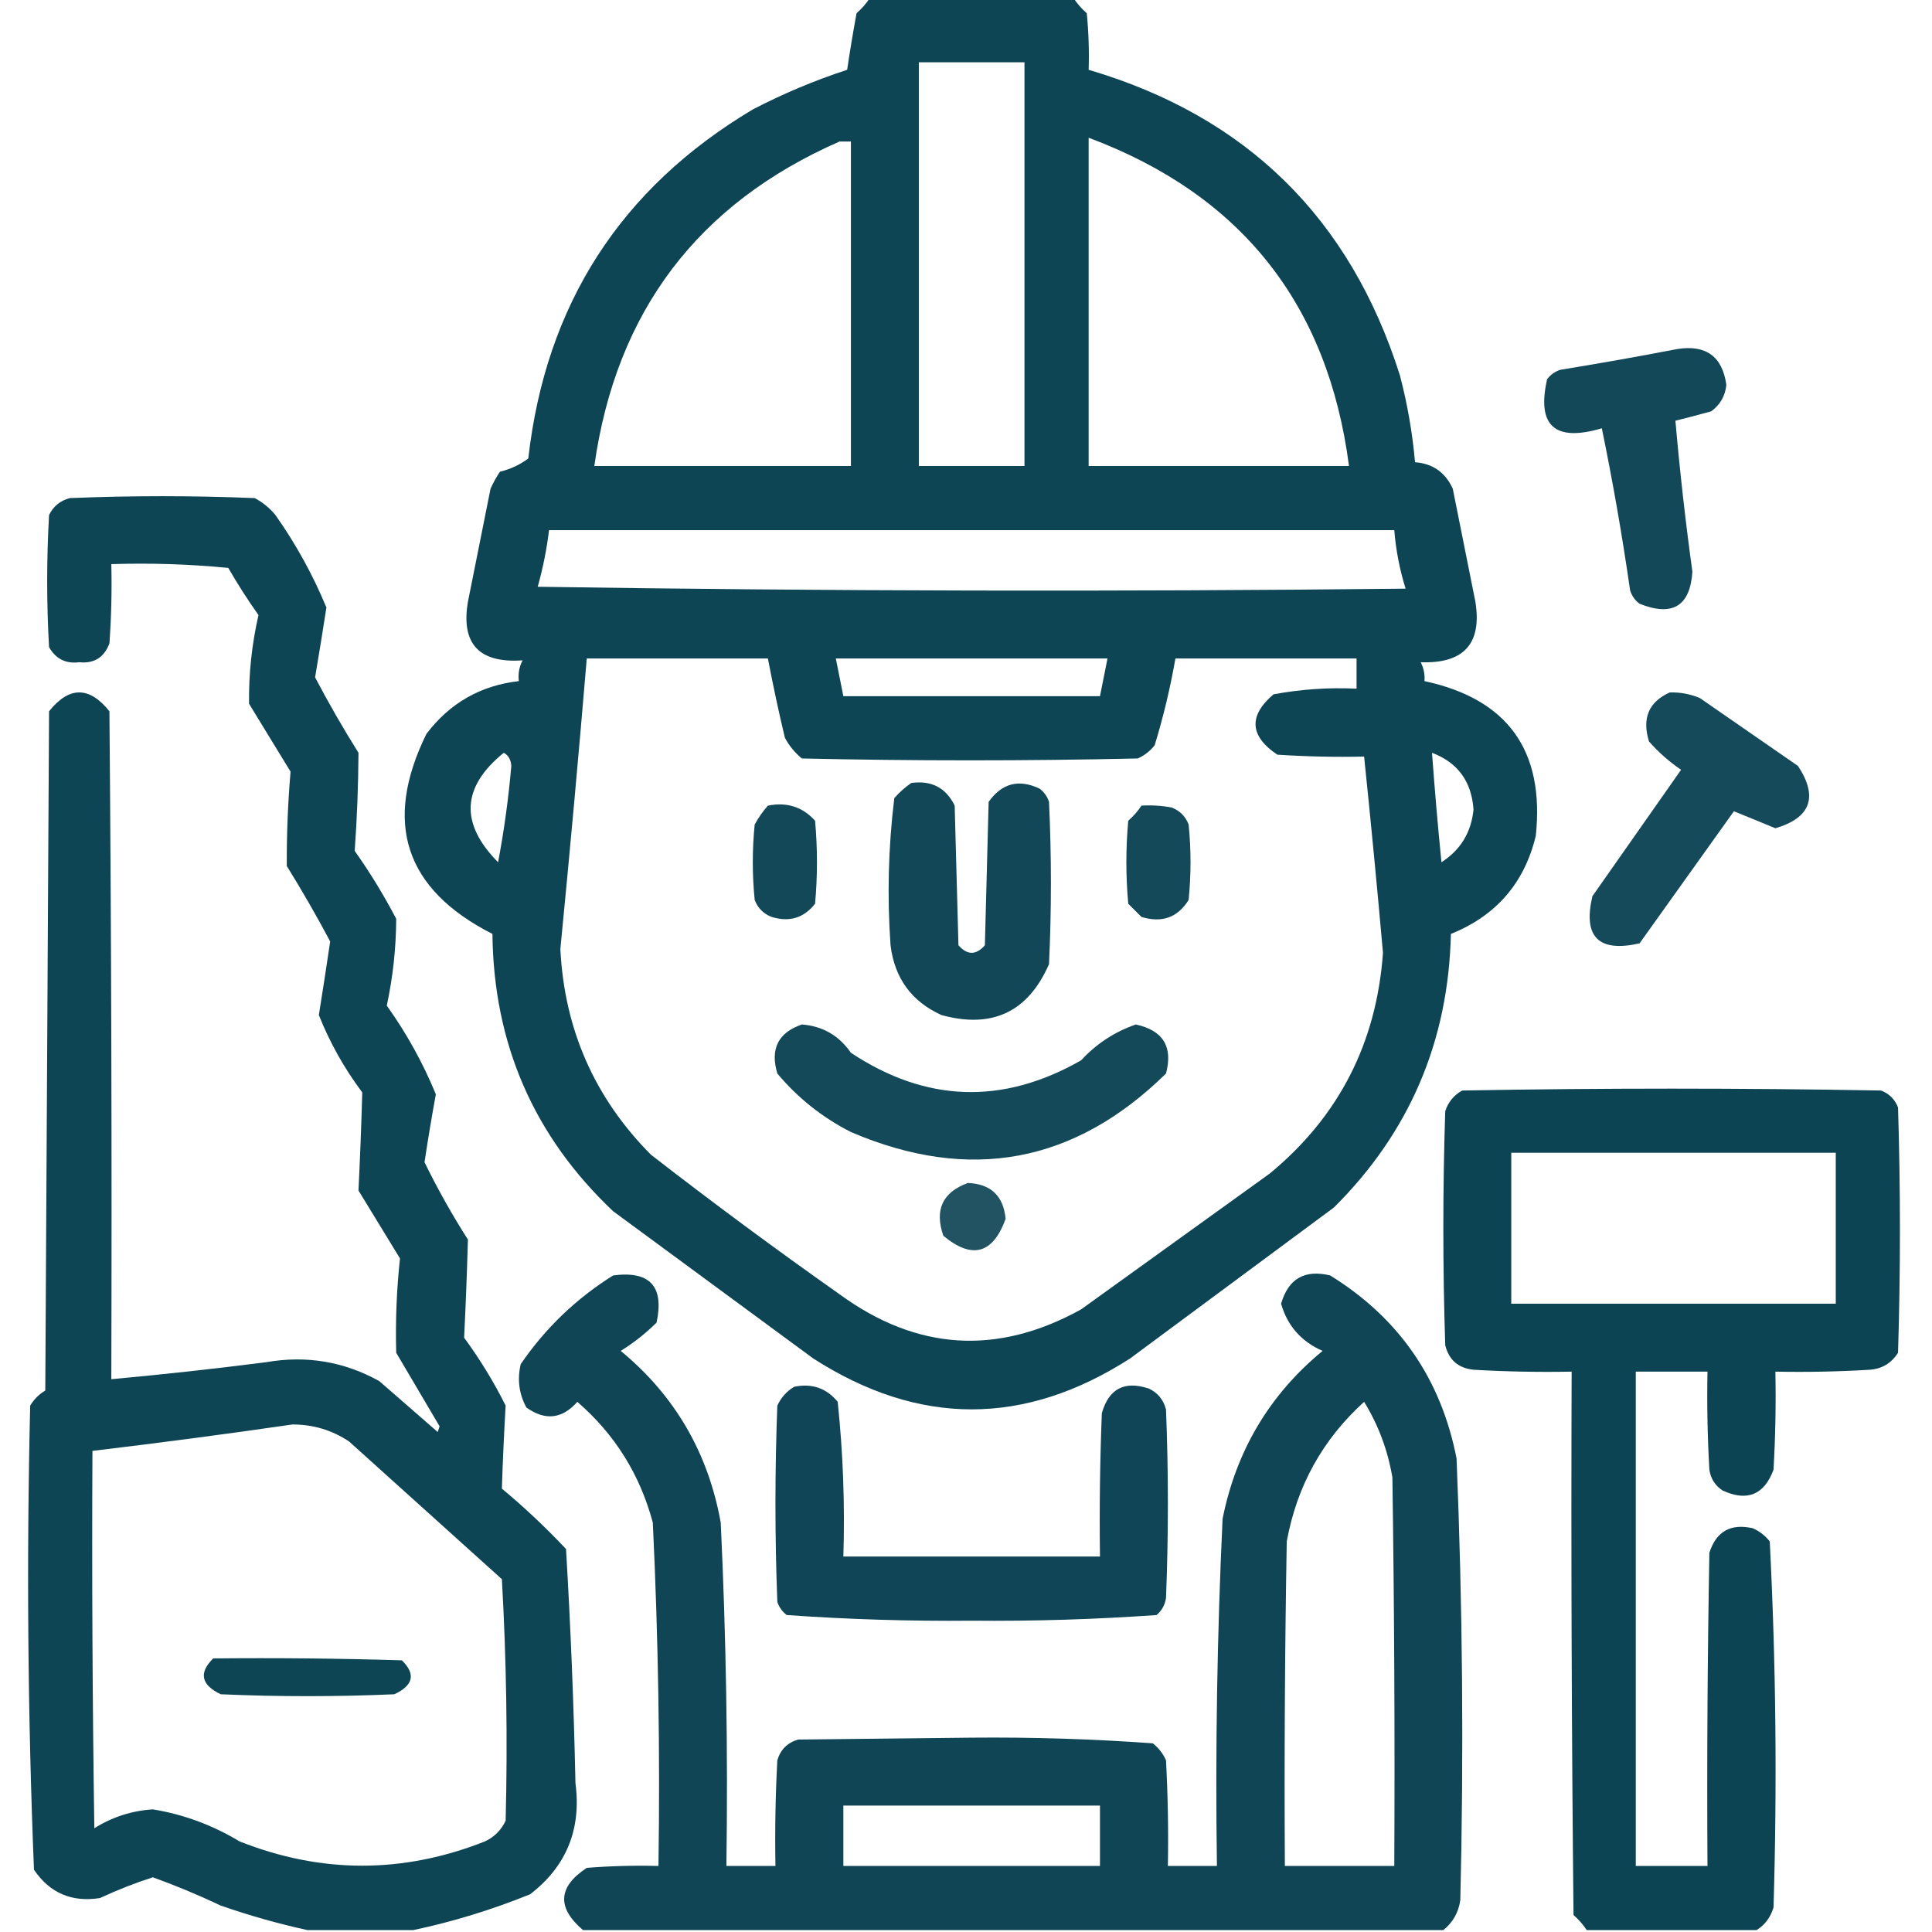
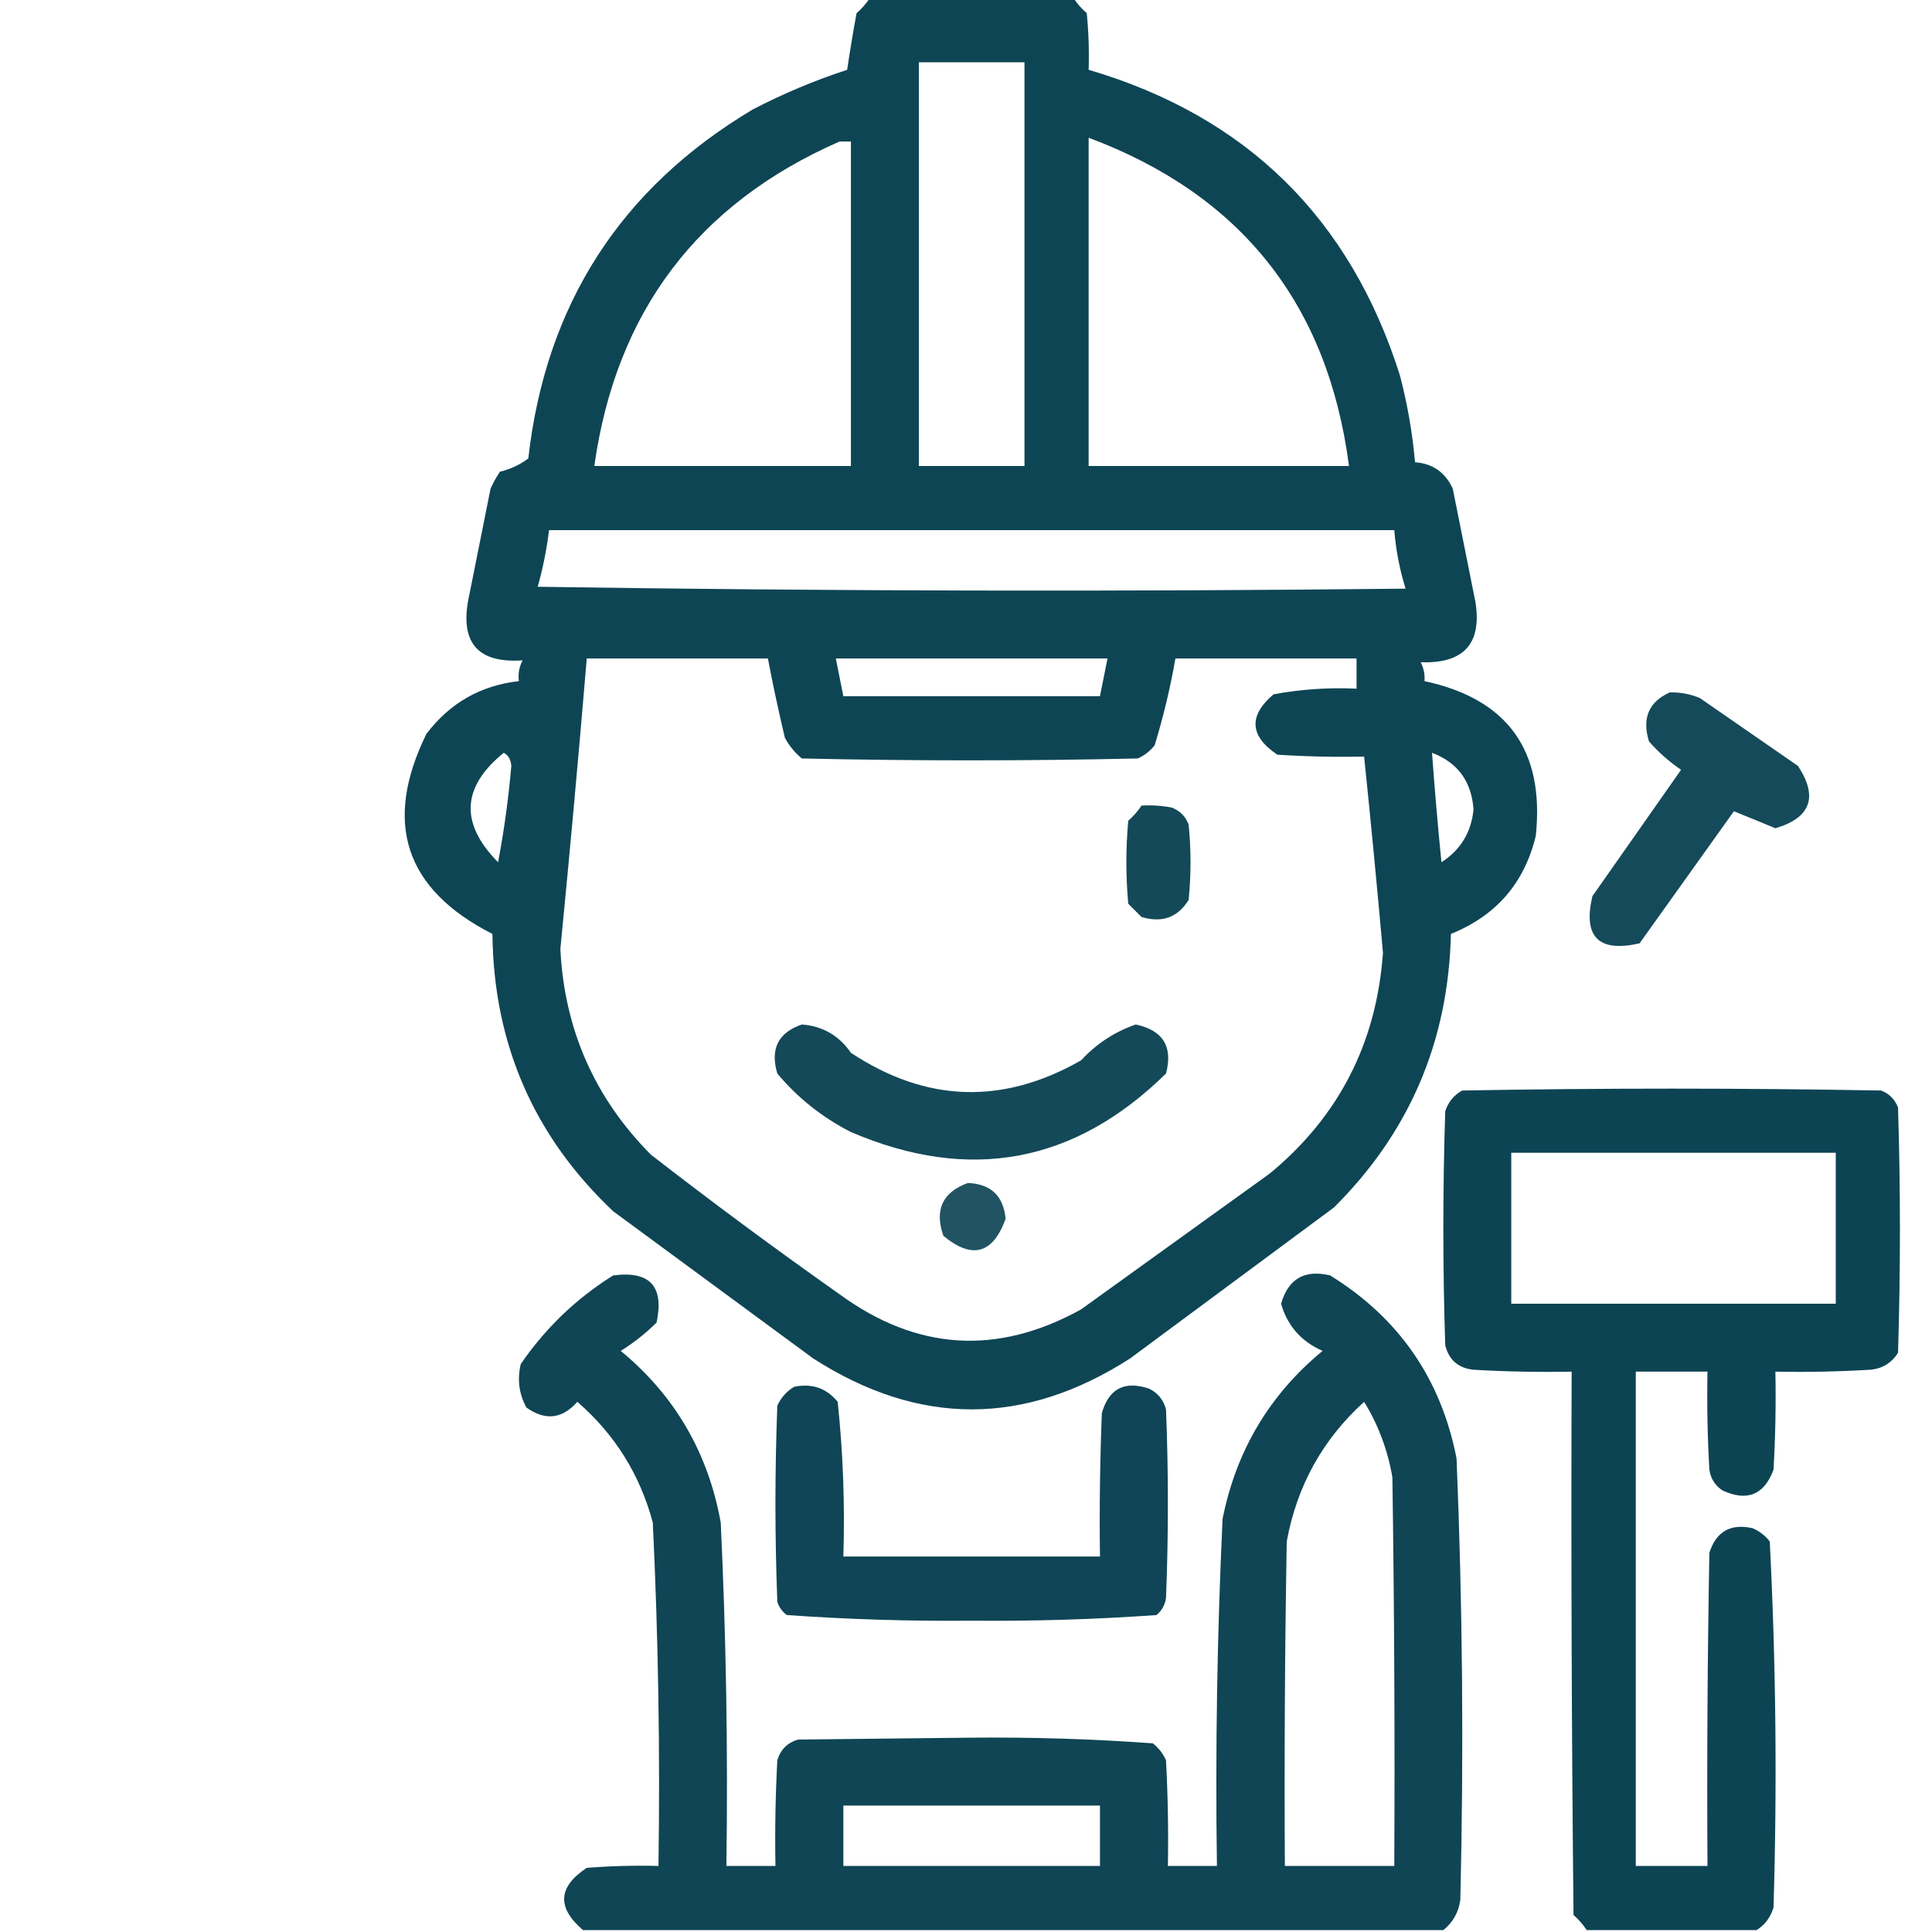
<svg xmlns="http://www.w3.org/2000/svg" width="100" height="100" viewBox="0 0 100 100" fill="none">
  <g clip-path="url(#clip0_456_510)">
    <path opacity="0.947" fill-rule="evenodd" clip-rule="evenodd" d="M45.02 -0.098C48.535 -0.098 52.051 -0.098 55.566 -0.098C55.754 0.188 55.981 0.448 56.25 0.684C56.347 1.658 56.38 2.635 56.348 3.613C64.515 6.018 69.886 11.292 72.461 19.434C72.847 20.909 73.108 22.407 73.242 23.926C74.156 23.992 74.807 24.448 75.195 25.293C75.586 27.246 75.977 29.199 76.367 31.152C76.712 33.316 75.768 34.358 73.535 34.277C73.693 34.584 73.758 34.91 73.731 35.254C78.038 36.181 79.959 38.851 79.492 43.262C78.906 45.704 77.441 47.397 75.098 48.34C74.972 53.895 72.953 58.615 69.043 62.5C65.527 65.104 62.012 67.708 58.496 70.312C53.027 73.828 47.559 73.828 42.09 70.312C38.639 67.773 35.189 65.234 31.738 62.695C27.632 58.814 25.549 54.029 25.488 48.34C20.956 46.034 19.816 42.584 22.07 37.988C23.281 36.39 24.876 35.479 26.855 35.254C26.809 34.87 26.874 34.511 27.051 34.18C24.797 34.336 23.852 33.327 24.219 31.152C24.609 29.199 25 27.246 25.391 25.293C25.529 24.984 25.691 24.691 25.879 24.414C26.426 24.282 26.915 24.054 27.344 23.73C28.247 15.767 32.12 9.745 38.965 5.664C40.537 4.847 42.164 4.164 43.848 3.613C43.993 2.633 44.156 1.656 44.336 0.684C44.605 0.448 44.832 0.188 45.02 -0.098ZM47.559 3.223C49.381 3.223 51.205 3.223 53.027 3.223C53.027 10.189 53.027 17.155 53.027 24.121C51.205 24.121 49.381 24.121 47.559 24.121C47.559 17.155 47.559 10.189 47.559 3.223ZM56.348 7.129C64.239 10.079 68.731 15.743 69.824 24.121C65.332 24.121 60.84 24.121 56.348 24.121C56.348 18.457 56.348 12.793 56.348 7.129ZM43.457 7.324C43.652 7.324 43.848 7.324 44.043 7.324C44.043 12.923 44.043 18.522 44.043 24.121C39.616 24.121 35.189 24.121 30.762 24.121C31.884 16.138 36.116 10.54 43.457 7.324ZM28.418 27.441C43.001 27.441 57.585 27.441 72.168 27.441C72.251 28.477 72.447 29.486 72.754 30.469C57.779 30.631 42.806 30.599 27.832 30.371C28.102 29.409 28.298 28.433 28.418 27.441ZM30.371 34.082C33.496 34.082 36.621 34.082 39.746 34.082C40.007 35.453 40.3 36.82 40.625 38.184C40.844 38.598 41.137 38.956 41.504 39.258C47.298 39.388 53.092 39.388 58.887 39.258C59.236 39.105 59.529 38.877 59.766 38.574C60.217 37.096 60.575 35.599 60.84 34.082C63.965 34.082 67.09 34.082 70.215 34.082C70.215 34.603 70.215 35.124 70.215 35.645C68.768 35.577 67.336 35.674 65.918 35.938C64.614 37.05 64.679 38.092 66.113 39.062C67.609 39.16 69.107 39.193 70.606 39.16C70.957 42.543 71.282 45.928 71.582 49.316C71.251 53.982 69.298 57.791 65.723 60.742C62.467 63.086 59.212 65.43 55.957 67.773C51.623 70.173 47.456 69.912 43.457 66.992C40.147 64.659 36.892 62.25 33.691 59.766C30.775 56.828 29.212 53.28 29.004 49.121C29.495 44.11 29.951 39.097 30.371 34.082ZM43.262 34.082C47.949 34.082 52.637 34.082 57.324 34.082C57.194 34.733 57.064 35.384 56.934 36.035C52.506 36.035 48.08 36.035 43.652 36.035C43.522 35.384 43.392 34.733 43.262 34.082ZM26.074 38.965C26.314 39.092 26.444 39.32 26.465 39.648C26.32 41.328 26.092 42.988 25.781 44.629C23.794 42.622 23.892 40.734 26.074 38.965ZM74.121 38.965C75.449 39.466 76.165 40.443 76.269 41.895C76.153 43.083 75.599 43.994 74.609 44.629C74.421 42.742 74.258 40.854 74.121 38.965Z" fill="#023B4C" />
-     <path opacity="0.927" fill-rule="evenodd" clip-rule="evenodd" d="M86.816 18.066C88.303 17.832 89.15 18.45 89.356 19.922C89.298 20.493 89.037 20.949 88.574 21.289C87.952 21.463 87.333 21.625 86.719 21.777C86.946 24.381 87.239 26.985 87.598 29.59C87.48 31.376 86.568 31.93 84.863 31.25C84.629 31.074 84.466 30.846 84.375 30.566C83.97 27.746 83.482 24.947 82.91 22.168C80.475 22.889 79.531 22.042 80.078 19.629C80.254 19.394 80.482 19.232 80.762 19.141C82.811 18.807 84.829 18.449 86.816 18.066Z" fill="#023B4C" />
-     <path opacity="0.949" fill-rule="evenodd" clip-rule="evenodd" d="M21.387 99.902C19.564 99.902 17.741 99.902 15.918 99.902C14.419 99.576 12.922 99.153 11.426 98.633C10.273 98.086 9.101 97.598 7.91 97.168C6.987 97.466 6.075 97.824 5.176 98.242C3.717 98.473 2.578 97.985 1.758 96.777C1.436 88.781 1.371 80.773 1.562 72.754C1.758 72.428 2.018 72.168 2.344 71.973C2.409 60.254 2.474 48.535 2.539 36.816C3.581 35.514 4.622 35.514 5.664 36.816C5.762 48.34 5.794 59.863 5.762 71.387C8.435 71.142 11.104 70.849 13.77 70.508C15.849 70.145 17.802 70.47 19.629 71.484C20.638 72.363 21.647 73.242 22.656 74.121C22.689 74.023 22.721 73.926 22.754 73.828C22.008 72.561 21.26 71.291 20.508 70.019C20.463 68.383 20.528 66.755 20.703 65.137C19.987 63.965 19.271 62.793 18.555 61.621C18.638 59.93 18.703 58.237 18.75 56.543C17.823 55.307 17.074 53.972 16.504 52.539C16.707 51.27 16.903 50.001 17.09 48.73C16.388 47.408 15.639 46.106 14.844 44.824C14.836 43.191 14.901 41.563 15.039 39.941C14.323 38.77 13.607 37.598 12.891 36.426C12.871 34.873 13.034 33.343 13.379 31.836C12.82 31.048 12.299 30.235 11.816 29.395C9.802 29.199 7.784 29.134 5.762 29.199C5.794 30.568 5.762 31.935 5.664 33.301C5.391 34.031 4.87 34.356 4.102 34.277C3.409 34.367 2.888 34.107 2.539 33.496C2.409 31.217 2.409 28.939 2.539 26.66C2.756 26.208 3.114 25.915 3.613 25.781C6.803 25.651 9.993 25.651 13.184 25.781C13.598 26 13.957 26.293 14.258 26.66C15.318 28.163 16.197 29.758 16.895 31.445C16.708 32.652 16.513 33.856 16.309 35.059C17.005 36.385 17.753 37.687 18.555 38.965C18.545 40.662 18.48 42.354 18.359 44.043C19.153 45.163 19.869 46.335 20.508 47.559C20.501 49.07 20.338 50.568 20.02 52.051C21.047 53.488 21.894 55.018 22.559 56.641C22.345 57.808 22.15 58.98 21.973 60.156C22.642 61.526 23.391 62.861 24.219 64.16C24.172 65.854 24.107 67.547 24.023 69.238C24.84 70.351 25.556 71.523 26.172 72.754C26.088 74.185 26.023 75.617 25.977 77.051C27.142 78.021 28.249 79.063 29.297 80.176C29.537 84.207 29.7 88.244 29.785 92.285C30.101 94.677 29.32 96.598 27.441 98.047C25.456 98.85 23.438 99.469 21.387 99.902ZM15.137 73.731C16.205 73.729 17.182 74.022 18.066 74.609C20.703 76.986 23.34 79.362 25.977 81.738C26.213 85.903 26.278 90.07 26.172 94.238C25.944 94.727 25.586 95.085 25.098 95.312C20.861 96.986 16.63 96.986 12.402 95.312C11.005 94.467 9.508 93.914 7.91 93.652C6.818 93.723 5.809 94.049 4.883 94.629C4.785 88.119 4.753 81.608 4.785 75.098C8.267 74.682 11.717 74.227 15.137 73.731ZM11.035 85.84C14.291 85.807 17.546 85.84 20.801 85.938C21.528 86.649 21.398 87.235 20.41 87.695C17.415 87.826 14.421 87.826 11.426 87.695C10.408 87.207 10.278 86.588 11.035 85.84Z" fill="#023B4C" />
    <path opacity="0.921" fill-rule="evenodd" clip-rule="evenodd" d="M86.426 35.84C86.967 35.824 87.488 35.922 87.988 36.133C89.681 37.305 91.374 38.477 93.066 39.648C94.117 41.252 93.726 42.327 91.894 42.871C91.151 42.562 90.435 42.269 89.746 41.992C88.119 44.271 86.491 46.549 84.863 48.828C82.741 49.31 81.927 48.496 82.422 46.387C83.952 44.206 85.482 42.025 87.012 39.844C86.4 39.428 85.847 38.94 85.352 38.379C84.98 37.176 85.338 36.33 86.426 35.84Z" fill="#023B4C" />
-     <path opacity="0.935" fill-rule="evenodd" clip-rule="evenodd" d="M47.168 40.527C48.213 40.382 48.962 40.773 49.414 41.699C49.479 44.108 49.544 46.517 49.609 48.926C50.065 49.447 50.521 49.447 50.977 48.926C51.042 46.452 51.107 43.978 51.172 41.504C51.857 40.538 52.736 40.31 53.809 40.82C54.043 40.997 54.206 41.224 54.297 41.504C54.427 44.303 54.427 47.103 54.297 49.902C53.215 52.38 51.359 53.259 48.73 52.539C47.182 51.836 46.303 50.631 46.094 48.926C45.914 46.376 45.979 43.837 46.289 41.309C46.562 41.002 46.855 40.741 47.168 40.527Z" fill="#023B4C" />
-     <path opacity="0.926" fill-rule="evenodd" clip-rule="evenodd" d="M39.746 41.699C40.73 41.504 41.543 41.765 42.188 42.48C42.318 43.913 42.318 45.345 42.188 46.777C41.61 47.515 40.862 47.743 39.941 47.461C39.518 47.298 39.225 47.005 39.062 46.582C38.932 45.28 38.932 43.978 39.062 42.676C39.257 42.32 39.485 41.994 39.746 41.699Z" fill="#023B4C" />
    <path opacity="0.929" fill-rule="evenodd" clip-rule="evenodd" d="M59.082 41.699C59.607 41.667 60.128 41.7 60.645 41.797C61.068 41.96 61.361 42.252 61.523 42.676C61.654 43.978 61.654 45.28 61.523 46.582C60.958 47.491 60.144 47.784 59.082 47.461C58.854 47.233 58.626 47.005 58.398 46.777C58.268 45.345 58.268 43.913 58.398 42.48C58.667 42.245 58.895 41.985 59.082 41.699Z" fill="#023B4C" />
    <path opacity="0.924" fill-rule="evenodd" clip-rule="evenodd" d="M41.504 53.027C42.58 53.11 43.426 53.598 44.043 54.492C47.932 57.067 51.904 57.197 55.957 54.883C56.749 54.025 57.693 53.406 58.789 53.027C60.2 53.331 60.721 54.177 60.352 55.566C55.619 60.215 50.182 61.224 44.043 58.594C42.562 57.839 41.293 56.83 40.234 55.566C39.855 54.293 40.278 53.447 41.504 53.027Z" fill="#023B4C" />
    <path opacity="0.953" fill-rule="evenodd" clip-rule="evenodd" d="M90.918 99.902C87.988 99.902 85.059 99.902 82.129 99.902C81.942 99.617 81.714 99.356 81.445 99.121C81.348 89.746 81.315 80.371 81.348 70.996C79.654 71.028 77.961 70.996 76.269 70.898C75.483 70.815 74.995 70.392 74.805 69.629C74.674 65.592 74.674 61.556 74.805 57.52C74.956 57.043 75.249 56.685 75.684 56.445C82.91 56.315 90.137 56.315 97.363 56.445C97.787 56.608 98.079 56.901 98.242 57.324C98.373 61.556 98.373 65.788 98.242 70.019C97.898 70.56 97.41 70.853 96.777 70.898C95.151 70.996 93.523 71.028 91.894 70.996C91.927 72.69 91.894 74.383 91.797 76.074C91.311 77.375 90.432 77.733 89.16 77.148C88.772 76.891 88.544 76.533 88.477 76.074C88.379 74.383 88.347 72.69 88.379 70.996C87.142 70.996 85.905 70.996 84.668 70.996C84.668 79.525 84.668 88.053 84.668 96.582C85.905 96.582 87.142 96.582 88.379 96.582C88.346 91.178 88.379 85.774 88.477 80.371C88.832 79.265 89.581 78.842 90.723 79.102C91.072 79.255 91.365 79.483 91.602 79.785C91.923 86.088 91.988 92.403 91.797 98.731C91.64 99.247 91.347 99.638 90.918 99.902ZM78.223 59.668C83.822 59.668 89.421 59.668 95.019 59.668C95.019 62.272 95.019 64.876 95.019 67.481C89.421 67.481 83.822 67.481 78.223 67.481C78.223 64.876 78.223 62.272 78.223 59.668Z" fill="#023B4C" />
    <path opacity="0.872" fill-rule="evenodd" clip-rule="evenodd" d="M50.098 61.23C51.286 61.28 51.938 61.898 52.051 63.086C51.391 64.905 50.317 65.198 48.828 63.965C48.361 62.622 48.784 61.71 50.098 61.23Z" fill="#023B4C" />
    <path opacity="0.942" fill-rule="evenodd" clip-rule="evenodd" d="M74.707 99.902C59.863 99.902 45.02 99.902 30.176 99.902C28.814 98.738 28.879 97.664 30.371 96.68C31.606 96.582 32.843 96.55 34.082 96.582C34.17 90.65 34.073 84.726 33.789 78.809C33.124 76.322 31.822 74.238 29.883 72.559C29.096 73.449 28.217 73.547 27.246 72.852C26.864 72.149 26.766 71.401 26.953 70.606C28.231 68.741 29.826 67.211 31.738 66.016C33.637 65.766 34.386 66.58 33.984 68.457C33.419 69.016 32.801 69.504 32.129 69.922C34.929 72.232 36.655 75.195 37.305 78.809C37.585 84.727 37.683 90.652 37.598 96.582C38.444 96.582 39.29 96.582 40.137 96.582C40.104 94.758 40.137 92.935 40.234 91.113C40.397 90.56 40.755 90.202 41.309 90.039C44.303 90.006 47.298 89.974 50.293 89.941C53.435 89.912 56.56 90.009 59.668 90.234C59.971 90.472 60.198 90.764 60.352 91.113C60.449 92.935 60.482 94.758 60.449 96.582C61.295 96.582 62.142 96.582 62.988 96.582C62.901 90.586 62.999 84.597 63.281 78.613C63.987 75.082 65.712 72.185 68.457 69.922C67.351 69.436 66.635 68.622 66.309 67.481C66.682 66.187 67.528 65.698 68.848 66.016C72.406 68.214 74.587 71.371 75.391 75.488C75.704 83.101 75.769 90.718 75.586 98.34C75.498 98.98 75.205 99.501 74.707 99.902ZM70.606 72.559C71.339 73.748 71.827 75.05 72.07 76.465C72.168 83.17 72.201 89.876 72.168 96.582C70.28 96.582 68.392 96.582 66.504 96.582C66.471 90.983 66.504 85.384 66.602 79.785C67.126 76.912 68.461 74.503 70.606 72.559ZM43.652 93.457C48.08 93.457 52.506 93.457 56.934 93.457C56.934 94.499 56.934 95.54 56.934 96.582C52.506 96.582 48.08 96.582 43.652 96.582C43.652 95.54 43.652 94.499 43.652 93.457Z" fill="#023B4C" />
    <path opacity="0.945" fill-rule="evenodd" clip-rule="evenodd" d="M41.113 71.777C42.036 71.592 42.784 71.853 43.359 72.559C43.638 75.216 43.736 77.886 43.652 80.566C48.08 80.566 52.506 80.566 56.934 80.566C56.901 78.092 56.934 75.618 57.031 73.145C57.392 71.876 58.206 71.453 59.473 71.875C59.925 72.092 60.218 72.45 60.352 72.949C60.482 76.204 60.482 79.46 60.352 82.715C60.298 83.072 60.135 83.365 59.863 83.594C56.69 83.819 53.5 83.917 50.293 83.887C47.086 83.917 43.895 83.819 40.723 83.594C40.488 83.417 40.325 83.19 40.234 82.91C40.104 79.525 40.104 76.139 40.234 72.754C40.435 72.327 40.727 72.001 41.113 71.777Z" fill="#023B4C" />
  </g>
  <defs>
    <clipPath id="clip0_456_510">
      <rect width="100" height="100" fill="white" />
    </clipPath>
  </defs>
</svg>